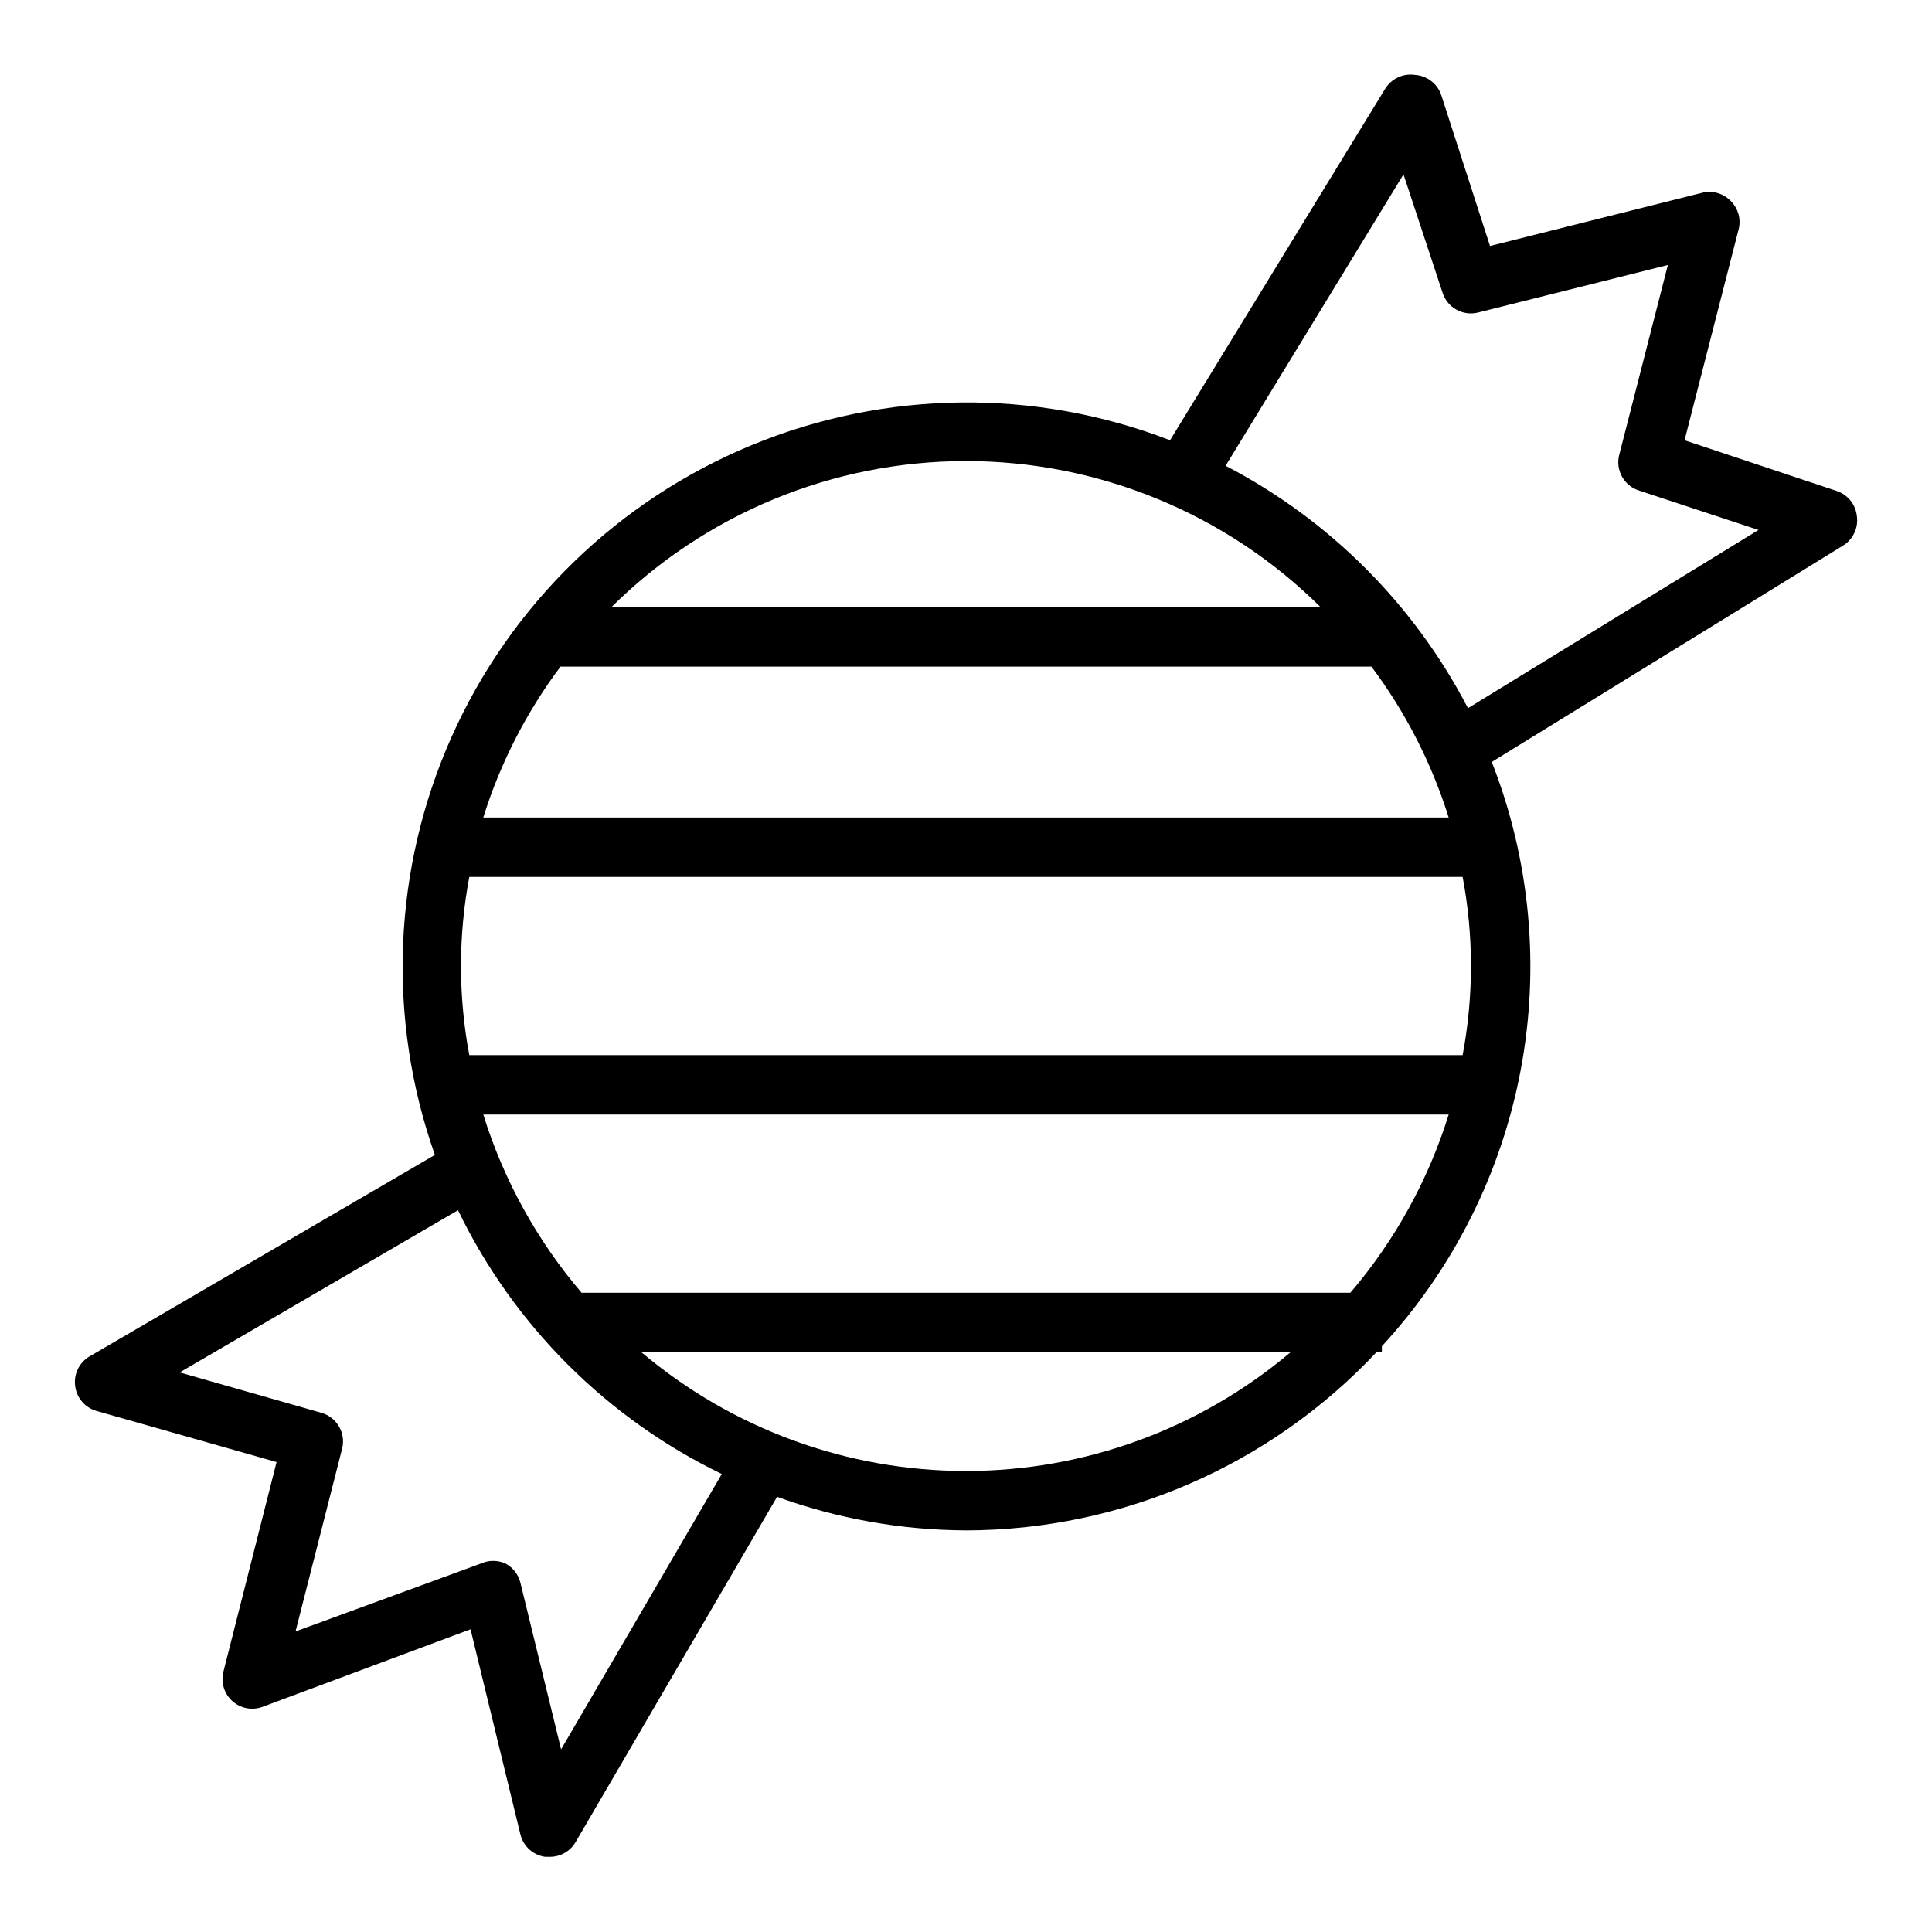
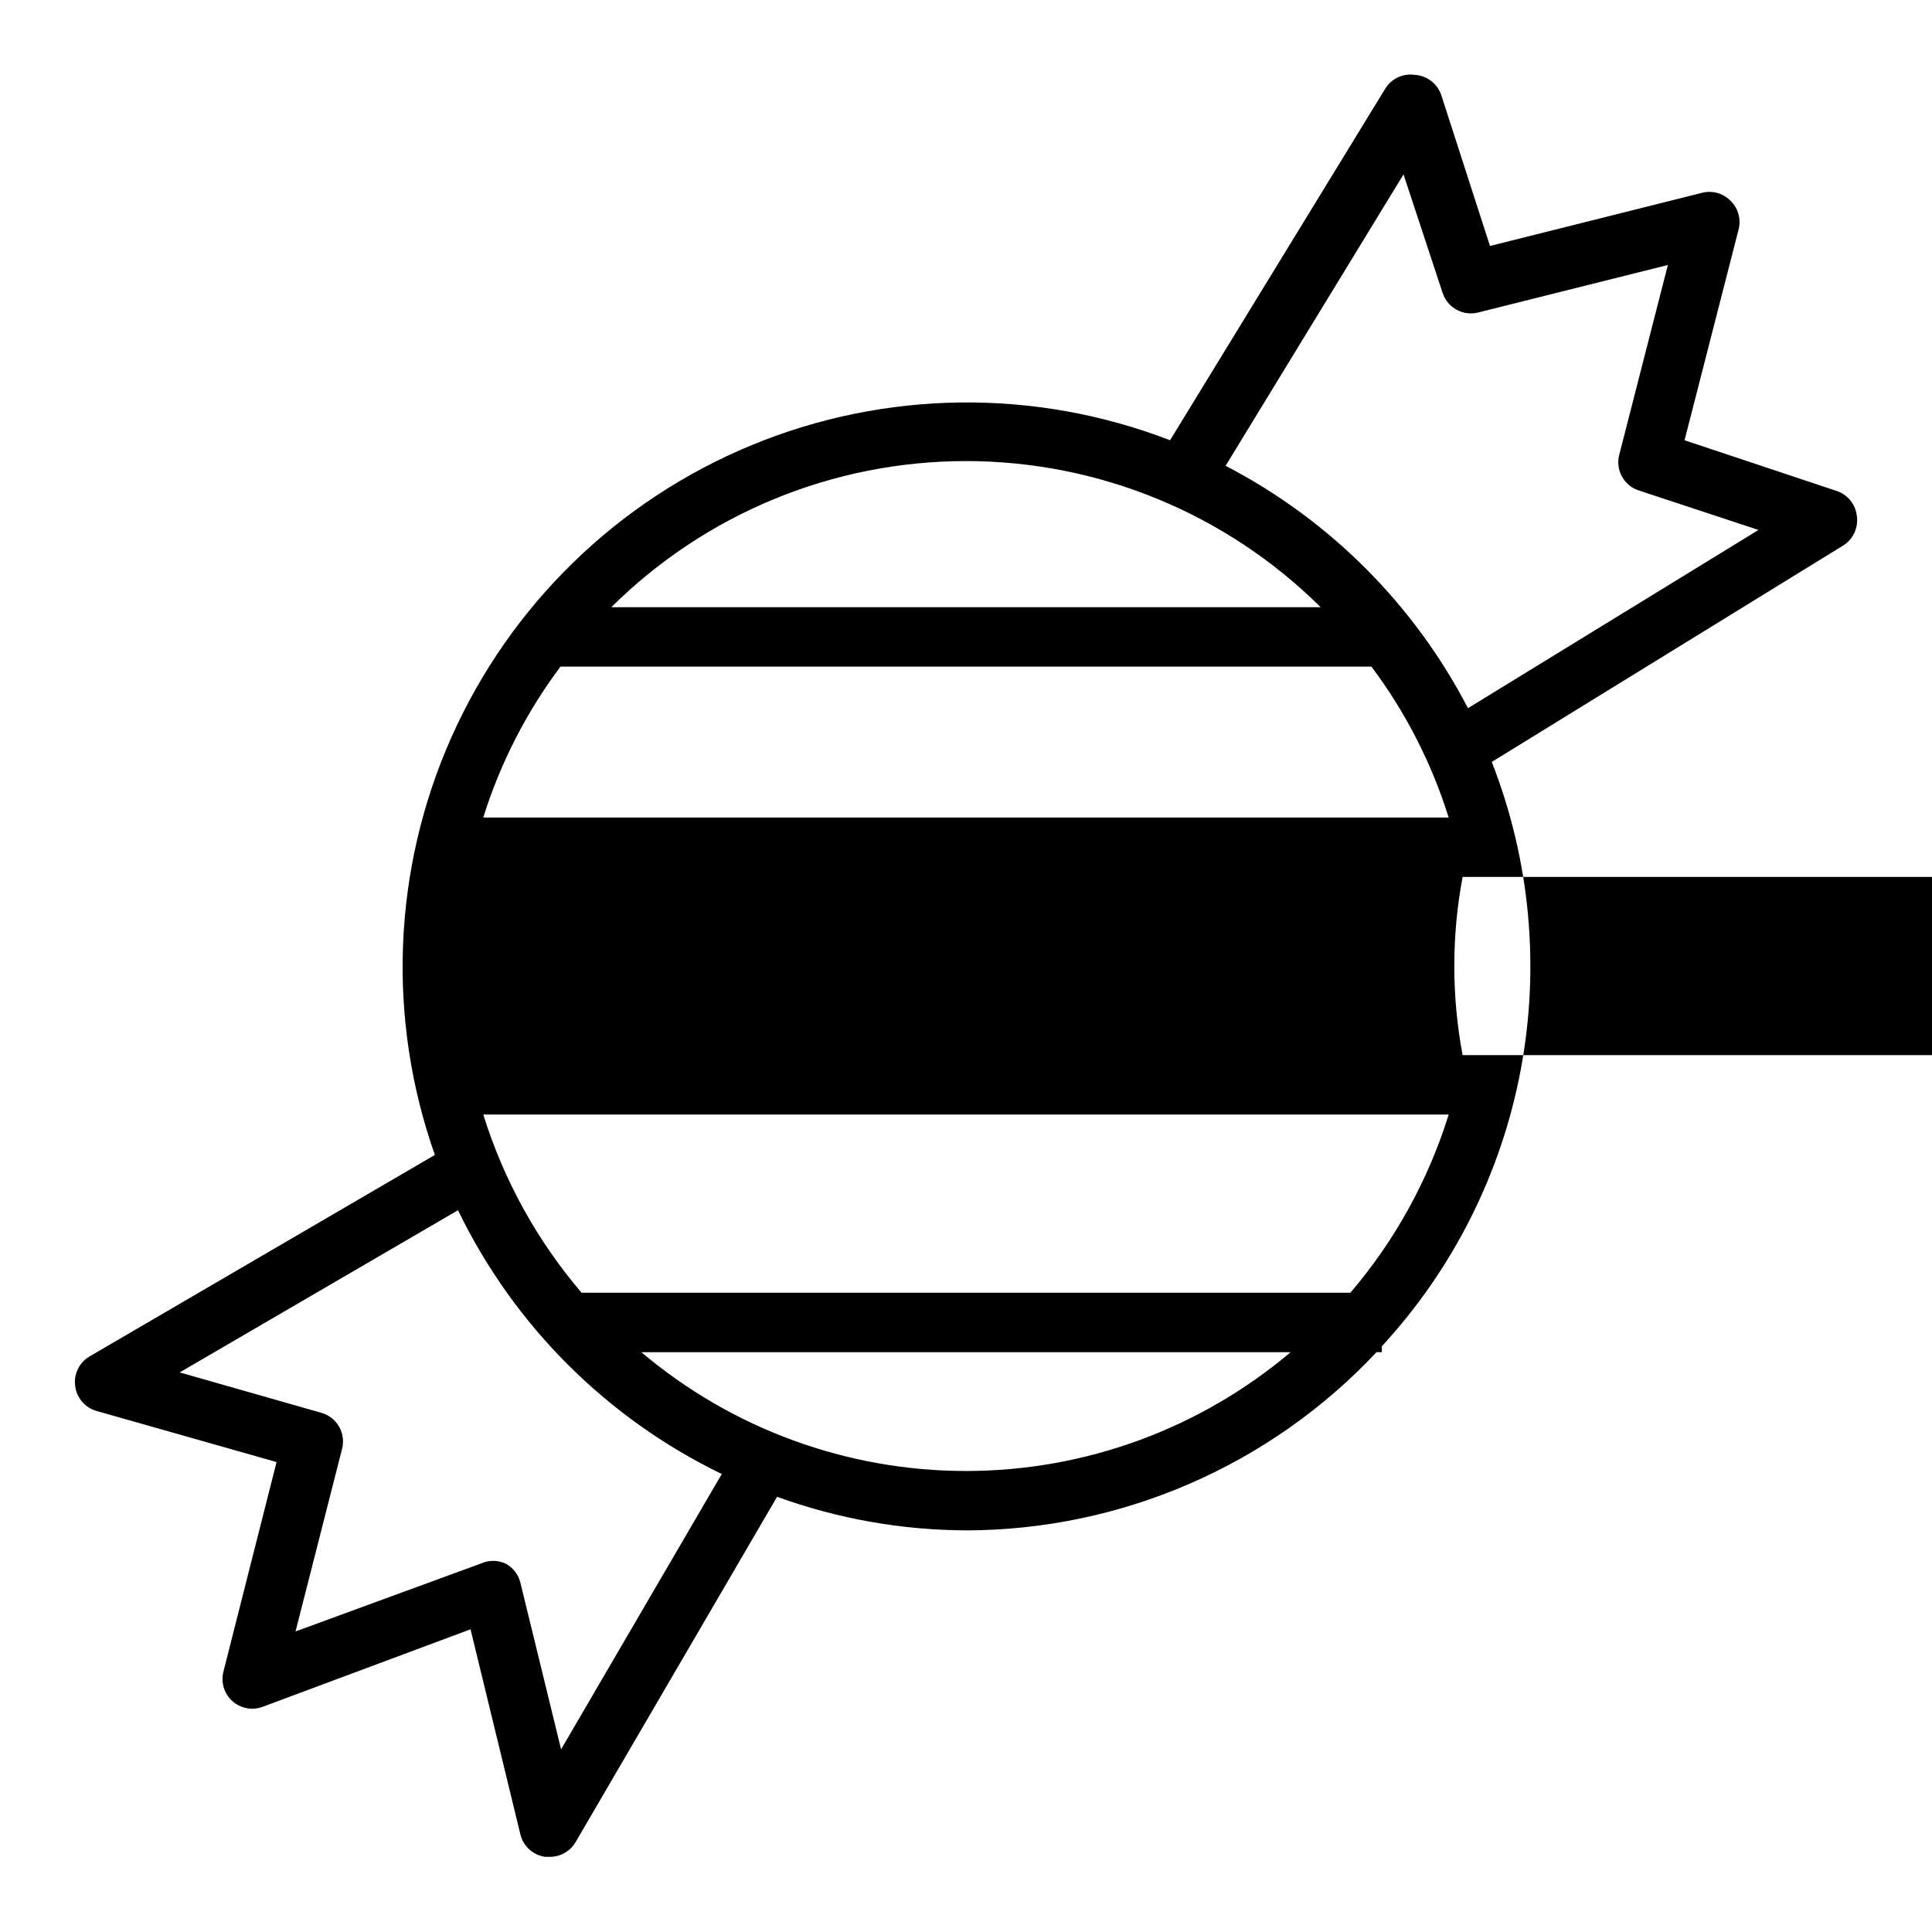
<svg xmlns="http://www.w3.org/2000/svg" fill="#000000" width="800px" height="800px" version="1.1" viewBox="144 144 512 512">
-   <path d="m400 549.57c41.223-0.078 80.586-17.168 108.79-47.23h1.418v-1.574c18.895-20.477 31.648-45.859 36.797-73.238 5.152-27.383 2.492-55.664-7.672-81.605l93.047-57.309c2.703-1.641 4.16-4.742 3.703-7.871-0.324-3.043-2.383-5.621-5.277-6.613l-40.383-13.461 14.25-55.578c0.832-2.801 0.043-5.828-2.047-7.871-2.043-2.09-5.07-2.879-7.871-2.047l-55.891 14.012-12.914-39.988c-1.023-3.047-3.797-5.168-7.004-5.356-3.129-0.457-6.231 1-7.871 3.703l-56.996 93.125c-35.762-13.793-75.453-13.328-110.88 1.297-35.434 14.629-63.895 42.297-79.516 77.301-15.621 35-17.207 74.664-4.434 110.8l-91.473 53.371c-2.762 1.598-4.285 4.707-3.856 7.871 0.387 3.144 2.617 5.75 5.668 6.613l47.703 13.539-14.09 55.578c-0.711 2.836 0.207 5.832 2.387 7.781 2.184 1.949 5.262 2.531 8.004 1.508l55.105-20.547 13.223 54.395c0.77 3.117 3.356 5.453 6.535 5.906h1.336c2.797-0.02 5.375-1.516 6.769-3.938l53.371-91.473h0.004c16.055 5.816 32.988 8.824 50.066 8.895zm0-15.742c-31.5 0-61.984-11.156-86.043-31.488h172.08c-24.059 20.332-54.539 31.488-86.039 31.488zm-101.87-47.234c-11.801-13.812-20.664-29.883-26.055-47.23h255.84c-5.387 17.348-14.254 33.418-26.055 47.23zm233.48-62.977h-263.24c-2.941-15.605-2.941-31.625 0-47.23h263.24c2.941 15.605 2.941 31.625 0 47.23zm-24.164-102.96c9.047 12.07 15.965 25.594 20.465 39.988h-255.84c4.5-14.395 11.422-27.918 20.469-39.988zm8.5-130.44 10.391 31.488v-0.004c1.312 3.887 5.391 6.113 9.367 5.117l50.301-12.594-12.828 50.066c-1.219 4.172 1.18 8.543 5.352 9.762l31.488 10.391-76.988 47.23c-14.289-27.512-36.723-49.945-64.234-64.234zm-21.961 114.7h-187.98c24.992-24.809 58.777-38.727 93.992-38.727 35.211 0 68.996 13.918 93.992 38.727zm-201.29 302.68-10.785-44.16c-0.539-2.203-2-4.07-4.016-5.117-2.027-0.898-4.344-0.898-6.375 0l-49.199 18.027 12.359-48.492c1.004-4.117-1.43-8.297-5.512-9.445l-37.551-10.707 73.762-42.98c14.766 30.508 39.398 55.137 69.902 69.902z" />
+   <path d="m400 549.57c41.223-0.078 80.586-17.168 108.79-47.23h1.418v-1.574c18.895-20.477 31.648-45.859 36.797-73.238 5.152-27.383 2.492-55.664-7.672-81.605l93.047-57.309c2.703-1.641 4.16-4.742 3.703-7.871-0.324-3.043-2.383-5.621-5.277-6.613l-40.383-13.461 14.25-55.578c0.832-2.801 0.043-5.828-2.047-7.871-2.043-2.09-5.07-2.879-7.871-2.047l-55.891 14.012-12.914-39.988c-1.023-3.047-3.797-5.168-7.004-5.356-3.129-0.457-6.231 1-7.871 3.703l-56.996 93.125c-35.762-13.793-75.453-13.328-110.88 1.297-35.434 14.629-63.895 42.297-79.516 77.301-15.621 35-17.207 74.664-4.434 110.8l-91.473 53.371c-2.762 1.598-4.285 4.707-3.856 7.871 0.387 3.144 2.617 5.75 5.668 6.613l47.703 13.539-14.09 55.578c-0.711 2.836 0.207 5.832 2.387 7.781 2.184 1.949 5.262 2.531 8.004 1.508l55.105-20.547 13.223 54.395c0.77 3.117 3.356 5.453 6.535 5.906h1.336c2.797-0.02 5.375-1.516 6.769-3.938l53.371-91.473h0.004c16.055 5.816 32.988 8.824 50.066 8.895zm0-15.742c-31.5 0-61.984-11.156-86.043-31.488h172.08c-24.059 20.332-54.539 31.488-86.039 31.488zm-101.87-47.234c-11.801-13.812-20.664-29.883-26.055-47.23h255.84c-5.387 17.348-14.254 33.418-26.055 47.23zm233.48-62.977c-2.941-15.605-2.941-31.625 0-47.23h263.24c2.941 15.605 2.941 31.625 0 47.23zm-24.164-102.96c9.047 12.07 15.965 25.594 20.465 39.988h-255.84c4.5-14.395 11.422-27.918 20.469-39.988zm8.5-130.44 10.391 31.488v-0.004c1.312 3.887 5.391 6.113 9.367 5.117l50.301-12.594-12.828 50.066c-1.219 4.172 1.18 8.543 5.352 9.762l31.488 10.391-76.988 47.23c-14.289-27.512-36.723-49.945-64.234-64.234zm-21.961 114.7h-187.98c24.992-24.809 58.777-38.727 93.992-38.727 35.211 0 68.996 13.918 93.992 38.727zm-201.29 302.68-10.785-44.16c-0.539-2.203-2-4.07-4.016-5.117-2.027-0.898-4.344-0.898-6.375 0l-49.199 18.027 12.359-48.492c1.004-4.117-1.43-8.297-5.512-9.445l-37.551-10.707 73.762-42.98c14.766 30.508 39.398 55.137 69.902 69.902z" />
</svg>